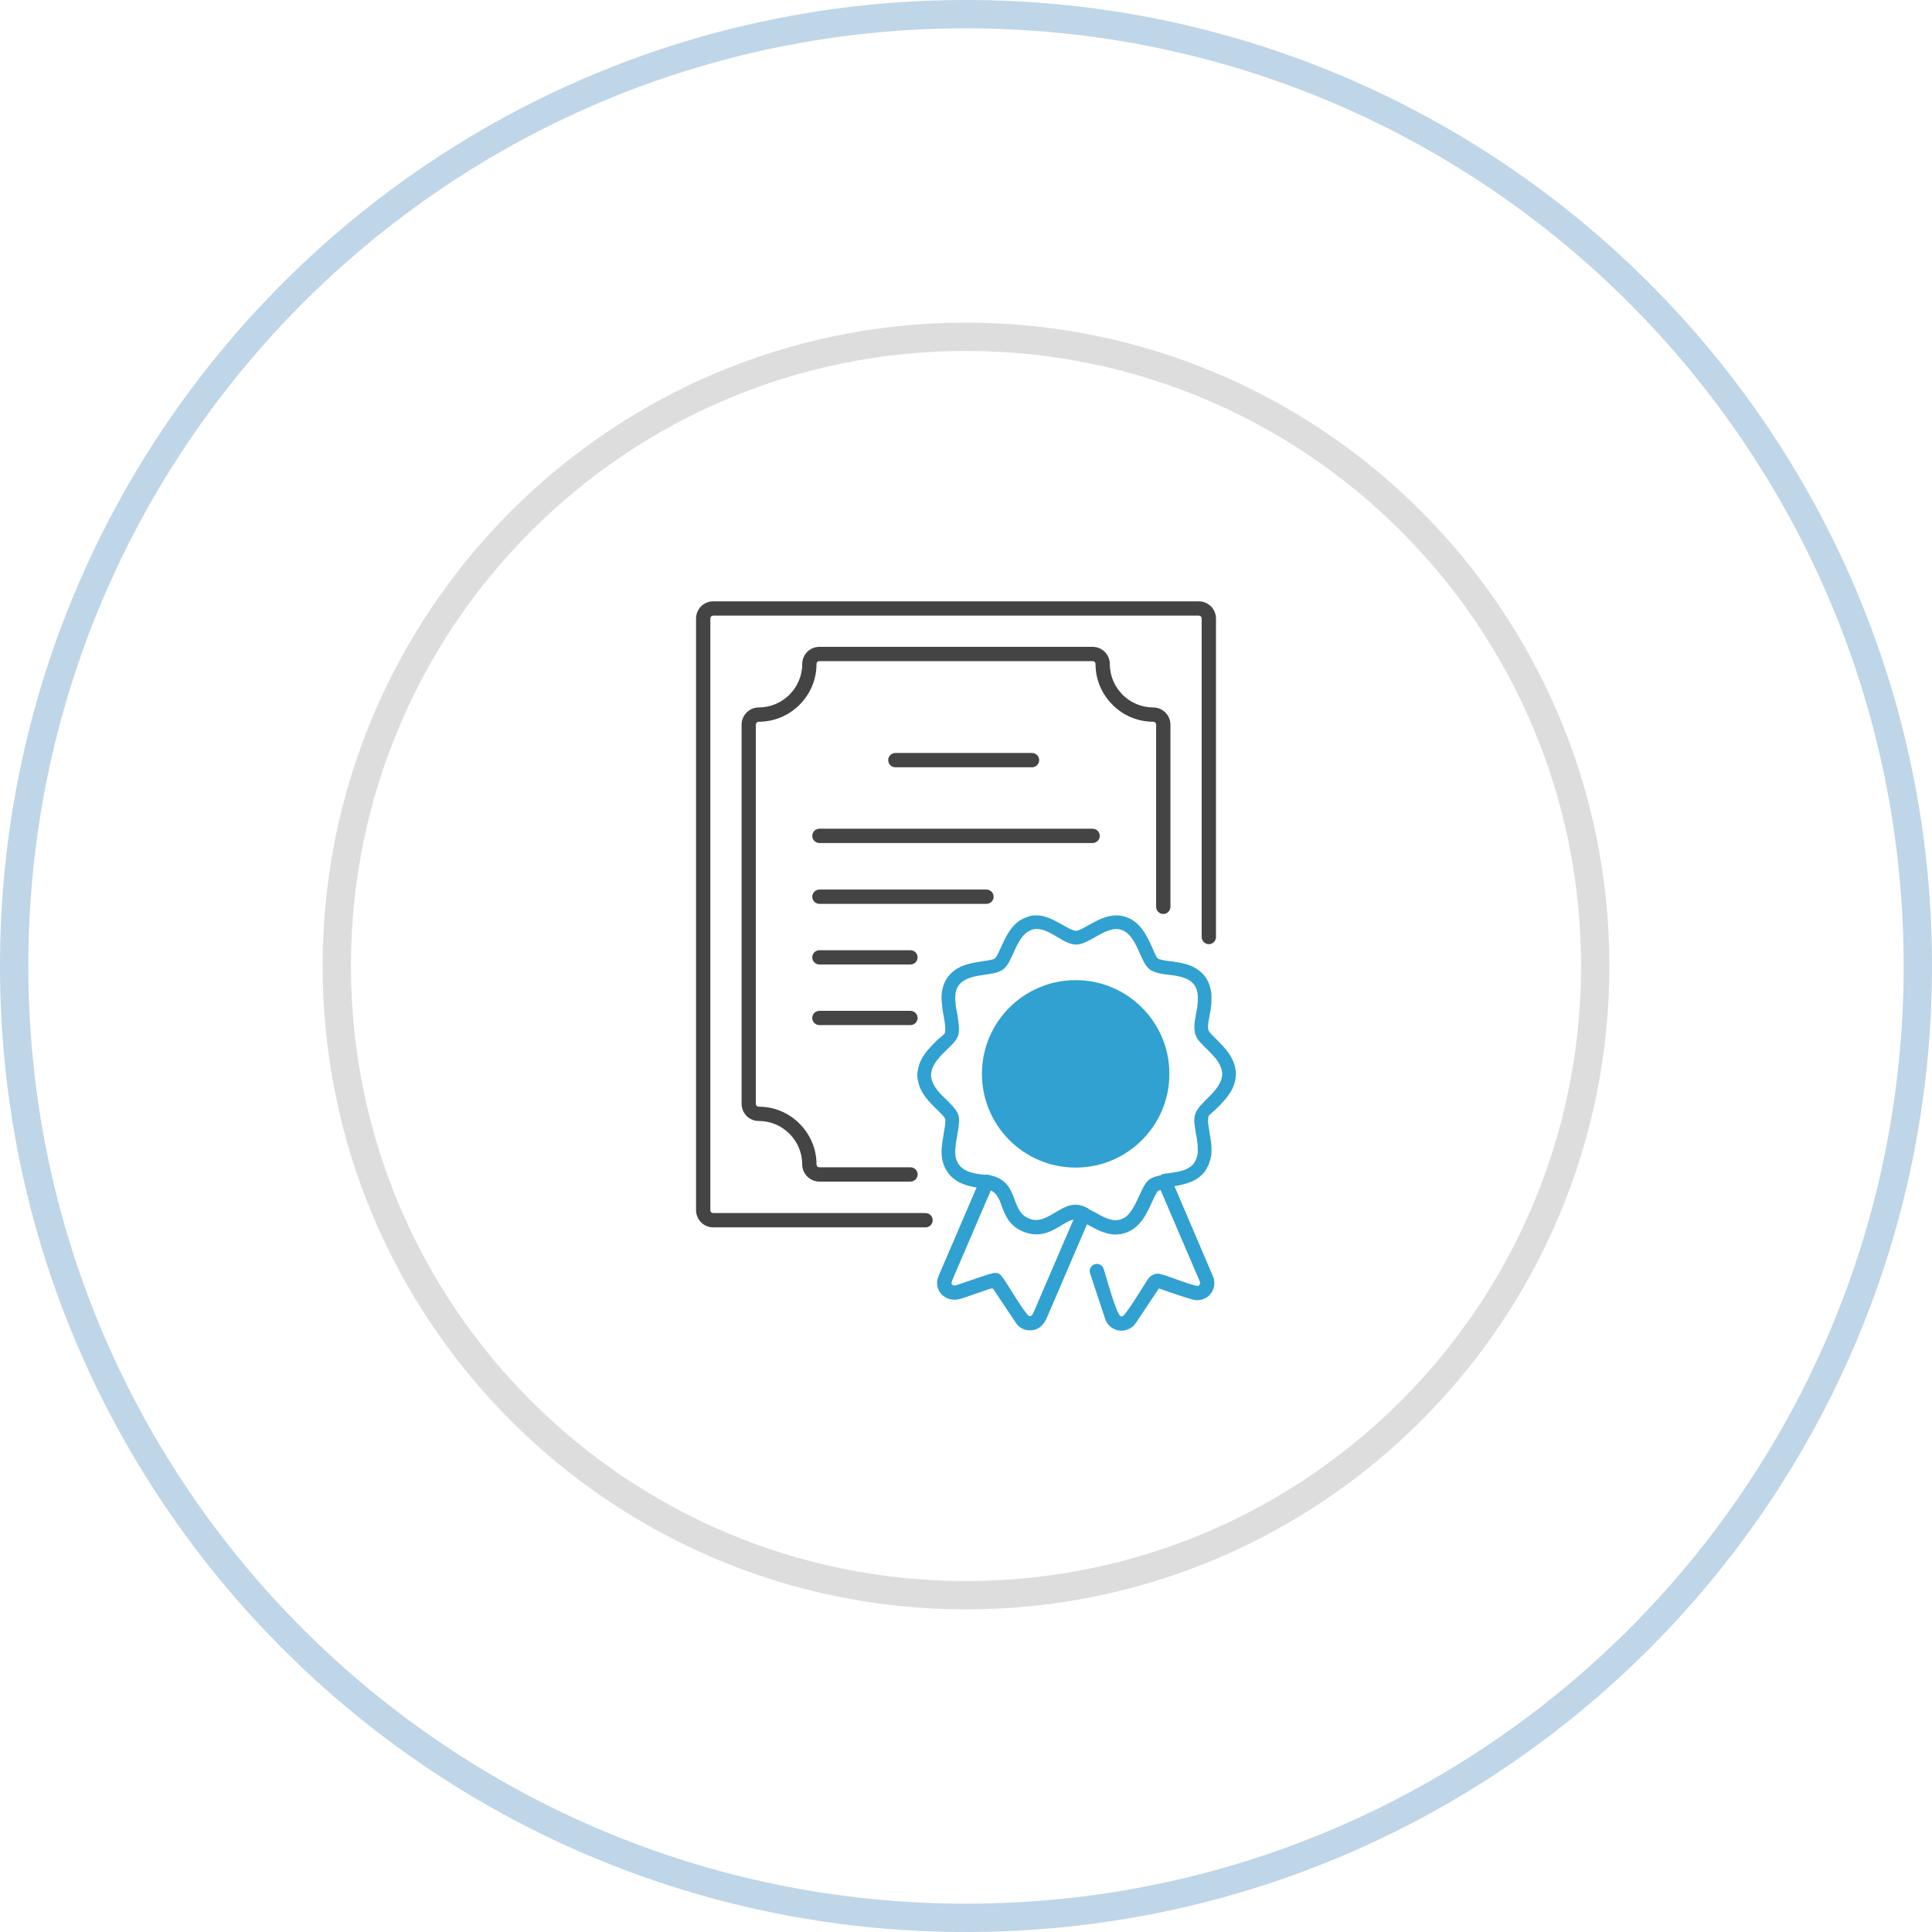
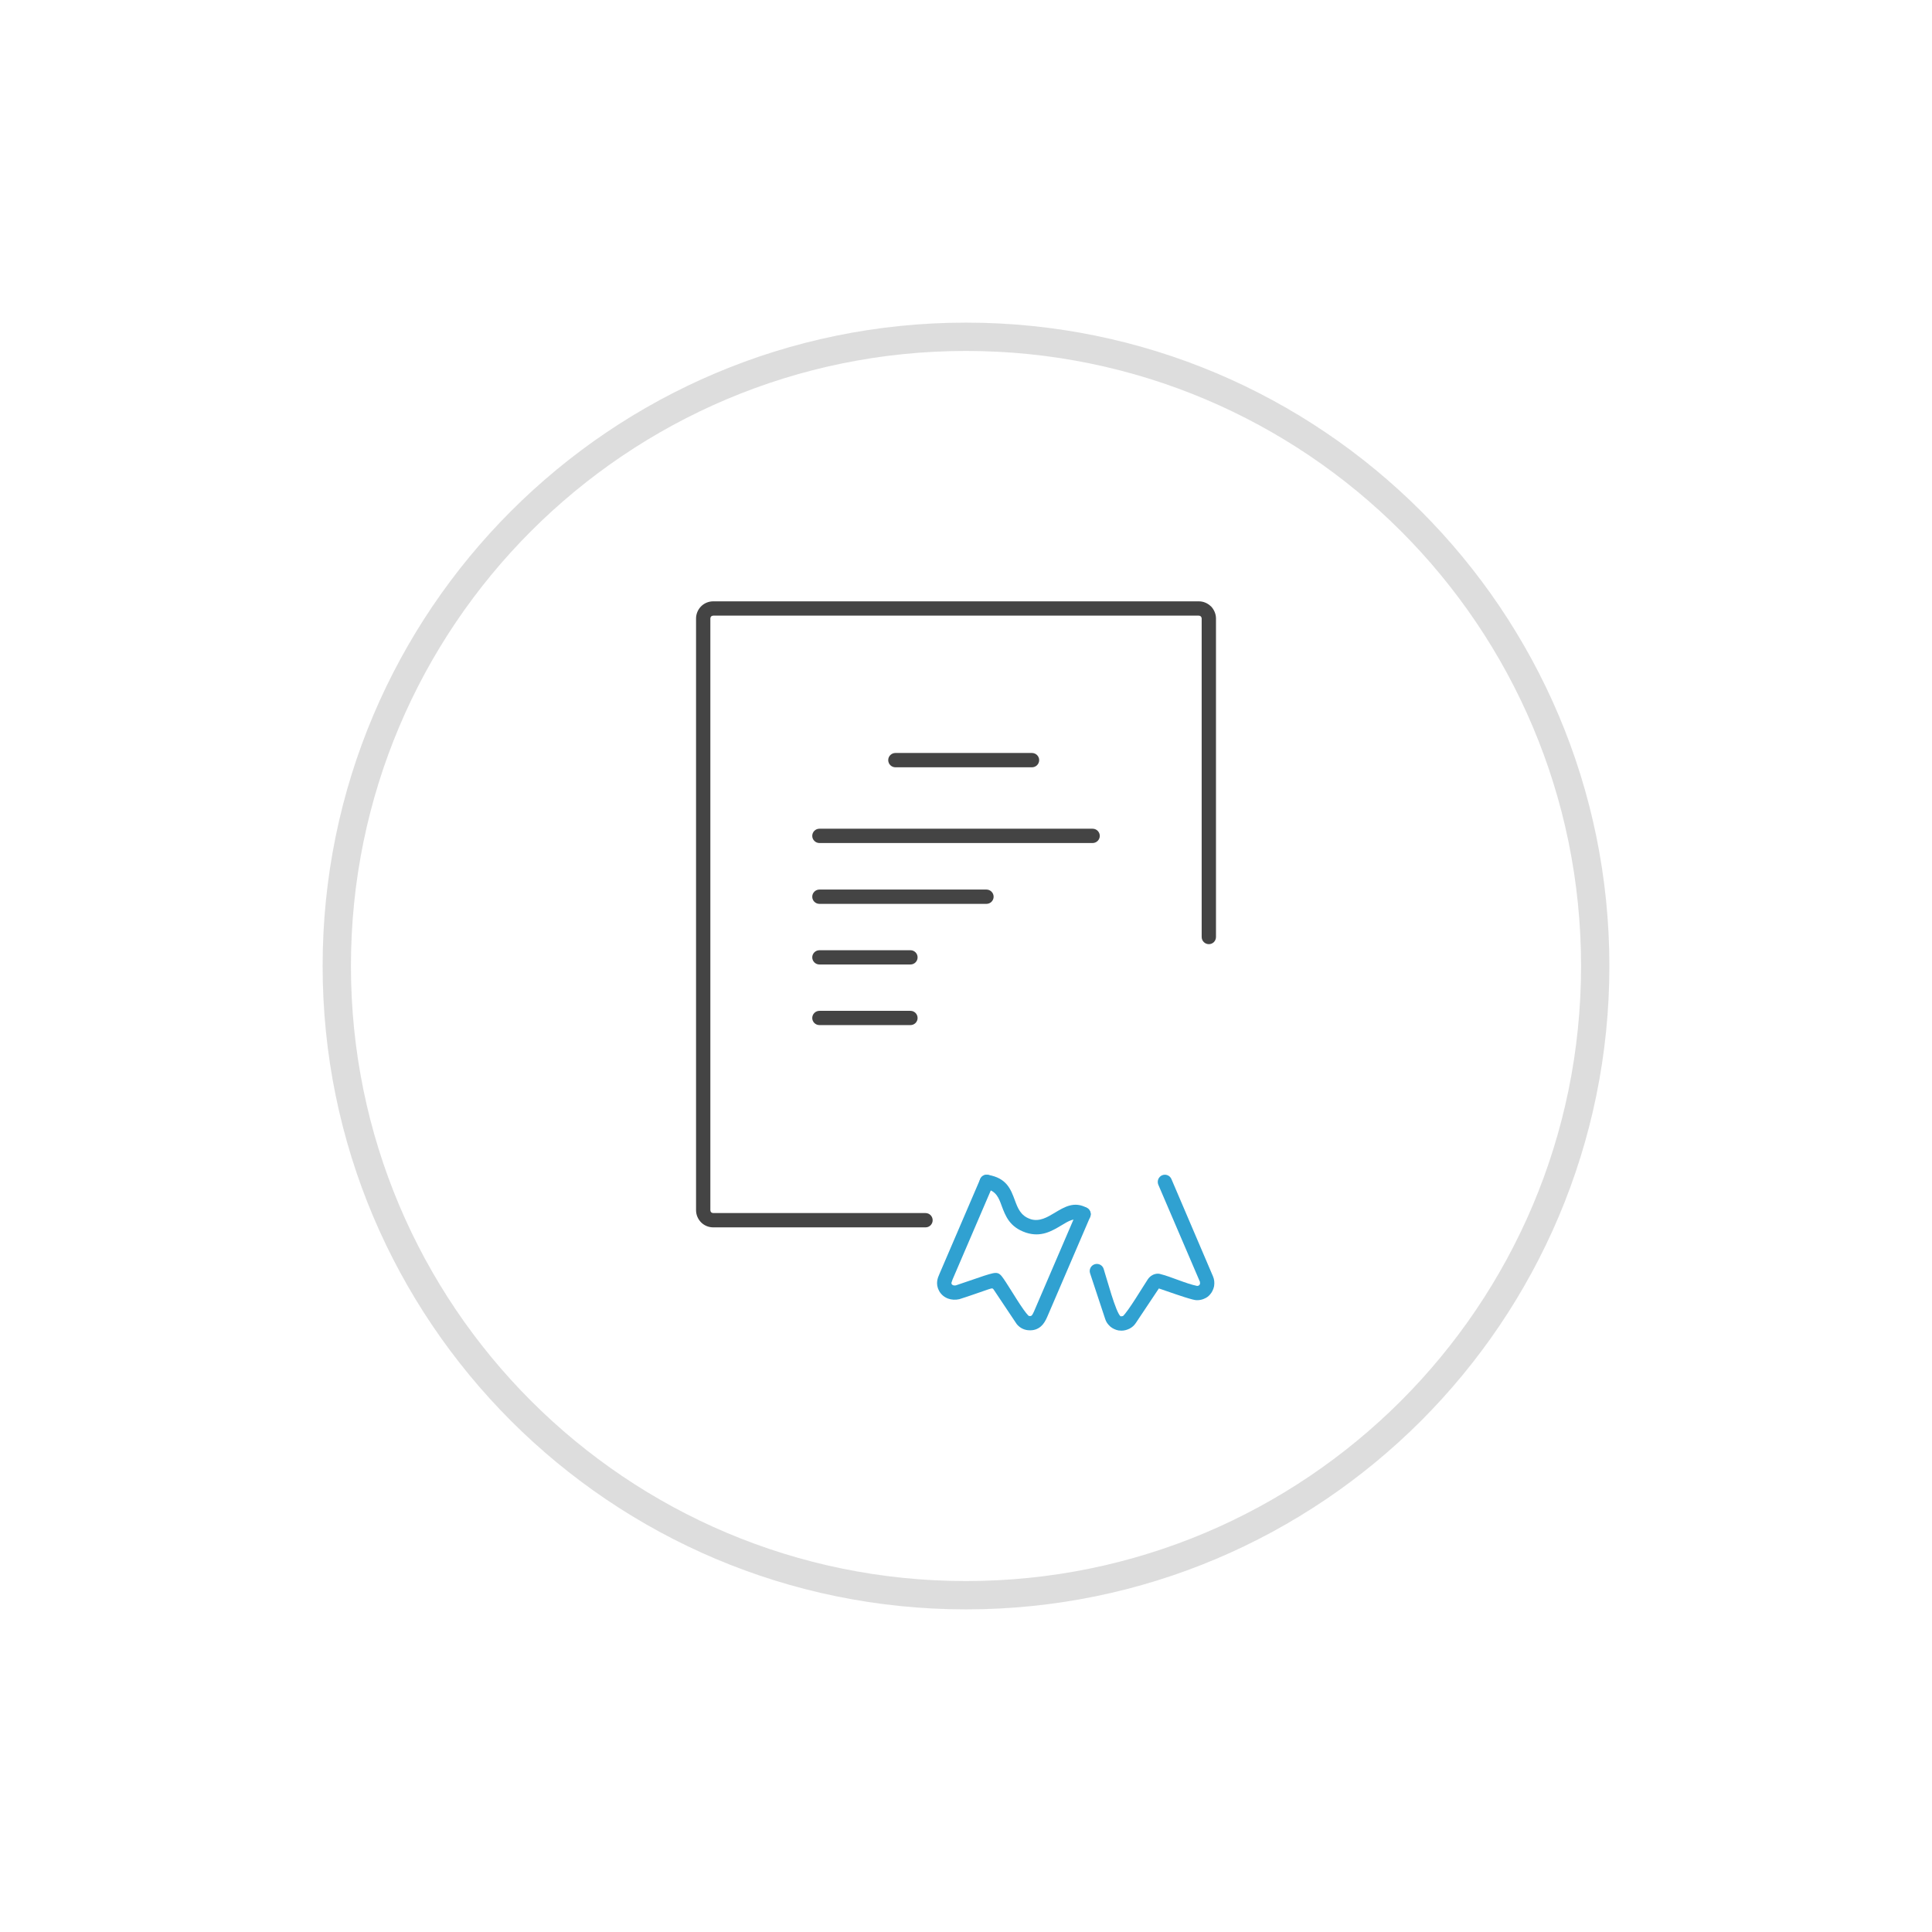
<svg xmlns="http://www.w3.org/2000/svg" xml:space="preserve" width="254mm" height="254mm" version="1.1" style="shape-rendering:geometricPrecision; text-rendering:geometricPrecision; image-rendering:optimizeQuality; fill-rule:evenodd; clip-rule:evenodd" viewBox="0 0 33086 33086">
  <defs>
    <style type="text/css">
   
    .fil3 {fill:#30A1D1}
    .fil2 {fill:#30A1D1;fill-rule:nonzero}
    .fil4 {fill:#444444;fill-rule:nonzero}
    .fil0 {fill:#005AA5;fill-rule:nonzero;fill-opacity:0.251}
    .fil1 {fill:#BBBBBB;fill-rule:nonzero;fill-opacity:0.502}
   
  </style>
  </defs>
  <g id="Layer_x0020_1">
    <g id="_1917354994928">
-       <path class="fil0" d="M32601 16543c0,-4434 -1798,-8449 -4703,-11355 -2906,-2906 -6921,-4703 -11355,-4703 -4434,0 -8449,1797 -11355,4703 -2906,2906 -4703,6921 -4703,11355 0,4434 1797,8449 4703,11355 2906,2905 6921,4703 11355,4703 4434,0 8449,-1798 11355,-4703 2905,-2906 4703,-6921 4703,-11355zm-4361 -11698c2994,2994 4846,7130 4846,11698 0,4568 -1852,8704 -4846,11697 -2993,2994 -7129,4846 -11697,4846 -4568,0 -8704,-1852 -11698,-4846 -2993,-2993 -4845,-7129 -4845,-11697 0,-4568 1852,-8704 4845,-11698 2994,-2993 7130,-4845 11698,-4845 4568,0 8704,1852 11697,4845z" />
      <path class="fil1" d="M27076 16543c0,-2909 -1179,-5542 -3085,-7448 -1906,-1906 -4540,-3085 -7448,-3085 -2908,0 -5542,1179 -7448,3085 -1906,1906 -3085,4540 -3085,7448 0,2908 1179,5542 3085,7448 1906,1906 4539,3085 7448,3085 2908,0 5542,-1179 7448,-3085 1906,-1906 3085,-4540 3085,-7448zm-2742 -7791c1993,1993 3227,4749 3227,7791 0,3042 -1234,5797 -3227,7791 -1994,1993 -4749,3227 -7791,3227 -3042,0 -5798,-1234 -7791,-3227 -1994,-1994 -3227,-4749 -3227,-7791 0,-3043 1233,-5797 3227,-7791 1994,-1994 4748,-3227 7791,-3227 3042,0 5797,1233 7791,3227z" />
      <g>
        <path class="fil2" d="M19836 20288c-25,-63 3,-134 65,-161 62,-26 134,2 160,65l711 1664c23,52 29,111 20,166l-1 7c-11,51 -34,101 -70,141 -27,32 -61,56 -100,71l-9 4c-34,14 -72,21 -111,21 -30,0 -53,-6 -78,-12 -181,-47 -395,-129 -577,-189l-393 589c-27,42 -64,76 -107,98l-8 4c-42,20 -87,32 -133,32l-52 -4c-50,-10 -98,-32 -138,-65l-9 -9c-37,-33 -65,-75 -80,-124l-258 -780c-22,-65 14,-134 78,-155 64,-21 134,14 154,78 44,131 212,769 293,814l38 -5c94,-87 337,-496 426,-630 43,-63 108,-96 174,-96l28 3c208,52 443,166 642,207l22 -4 14 -9c8,-9 13,-18 14,-27l-2 -31 -713 -1663 0 0z" />
        <path class="fil2" d="M16786 20192c25,-63 98,-91 159,-65 63,27 91,98 65,161l-697 1623 -20 58 4 21c5,9 14,15 23,19 15,6 32,6 47,4l488 -166c246,-77 249,-76 375,117 91,137 286,471 382,567l18 7c18,1 29,-2 36,-8 15,-14 29,-42 43,-74l735 -1711c27,-63 100,-91 161,-64 62,27 91,98 64,160l-735 1711c-27,61 -57,117 -105,160 -56,50 -129,78 -226,68 -41,-4 -83,-18 -120,-41 -35,-23 -67,-52 -89,-90l-368 -551c-26,-41 -27,-41 -99,-18 -163,55 -334,118 -499,169 -65,15 -134,11 -194,-11l-4 -2c-60,-23 -112,-66 -147,-127l-2 -6c-32,-58 -38,-114 -31,-168 7,-45 22,-82 39,-120l697 -1623 0 0z" />
-         <circle class="fil3" cx="18421" cy="18390" r="1605" />
        <path class="fil4" d="M20824 16046c0,68 -54,123 -122,123 -68,0 -123,-55 -123,-123l0 -5455c0,-12 -6,-26 -14,-34 -9,-9 -21,-14 -36,-14l-8314 0c-14,0 -27,5 -36,14l-3 2c-6,8 -11,21 -11,32l0 10133c0,14 5,27 14,36 9,9 22,14 36,14l3635 0c68,0 122,55 122,123 0,67 -54,122 -122,122l-3635 0c-82,0 -156,-33 -208,-85 -54,-55 -87,-128 -87,-210l0 -10133c0,-74 29,-143 75,-195l12 -13c52,-52 126,-85 208,-85l8314 0c80,0 152,32 205,83l4 2c52,55 86,129 86,208l0 5455 0 0z" />
-         <path class="fil4" d="M20044 15529c0,68 -55,123 -122,123 -68,0 -123,-55 -123,-123l0 -3119c0,-13 -5,-26 -14,-35l-2 -2c-9,-8 -21,-13 -34,-13 -272,0 -518,-111 -697,-290l-2 -3c-178,-178 -289,-425 -289,-695 0,-13 -5,-26 -14,-35l-3 -2c-8,-8 -20,-13 -33,-13l-4678 0c-14,0 -28,6 -36,14 -9,9 -14,22 -14,36 0,272 -112,519 -291,698 -179,179 -426,290 -698,290 -13,0 -27,6 -35,14 -9,9 -15,22 -15,36l0 6492c0,14 6,27 15,36 9,8 22,14 35,14 272,0 519,111 698,291 179,179 291,425 291,697 0,14 5,27 14,36 8,9 22,14 36,14l1559 0c68,0 123,55 123,123 0,67 -55,122 -123,122l-1559 0c-79,0 -152,-32 -204,-83l-4 -3c-54,-54 -87,-128 -87,-209 0,-204 -84,-390 -218,-524 -136,-136 -321,-219 -526,-219 -81,0 -155,-33 -209,-86 -52,-54 -85,-128 -85,-209l0 -6492c0,-80 32,-151 83,-205l2 -3c54,-53 128,-87 209,-87 204,0 390,-83 526,-219 134,-134 218,-320 218,-524 0,-80 32,-151 83,-205l2 -4c55,-52 129,-86 210,-86l4678 0c78,0 150,32 202,80l6 6c53,54 87,128 87,209 0,203 83,388 216,523l1 1c136,136 322,219 526,219 78,0 150,32 202,80l6 7c54,53 87,127 87,208l0 3119 0 0z" />
        <path class="fil4" d="M15334 13140c-68,0 -123,-55 -123,-123 0,-67 55,-122 123,-122l2339 0c68,0 123,55 123,122 0,68 -55,123 -123,123l-2339 0z" />
        <path class="fil4" d="M14033 14437c-68,0 -123,-56 -123,-122 0,-68 55,-123 123,-123l4678 0c68,0 123,55 123,123 0,66 -55,122 -123,122l-4678 0z" />
        <path class="fil4" d="M14033 15479c-68,0 -123,-55 -123,-122 0,-68 55,-123 123,-123l2860 0c68,0 123,55 123,123 0,67 -55,122 -123,122l-2860 0z" />
        <path class="fil4" d="M14033 16517c-68,0 -123,-55 -123,-122 0,-67 55,-122 123,-122l1559 0c68,0 122,55 122,122 0,67 -54,122 -122,122l-1559 0z" />
        <path class="fil4" d="M14033 17555c-68,0 -123,-55 -123,-121 0,-68 55,-123 123,-123l1559 0c68,0 122,55 122,123 0,66 -54,121 -122,121l-1559 0z" />
-         <path class="fil2" d="M19931 20119c67,-10 130,36 139,102 9,68 -37,129 -104,140 -56,11 -89,12 -139,35 -44,67 -70,128 -104,202 -44,97 -91,197 -154,286l-6 8c-72,97 -162,178 -287,221l-83 21 -83 8c-175,0 -334,-87 -477,-166 -42,-19 -89,-47 -130,-70 -61,-30 -85,-102 -55,-164 30,-60 104,-84 164,-53l138 72c116,66 243,136 360,136l40 -4 49 -13c69,-23 124,-73 167,-134l4 -4c51,-72 92,-161 130,-245l85 -176c29,-51 56,-87 88,-114l7 -6c27,-20 62,-37 105,-51l10 -3c37,-11 83,-21 136,-28l0 0z" />
        <path class="fil2" d="M16878 20359c-67,-10 -111,-73 -101,-139 11,-66 74,-112 140,-101 322,54 392,244 465,442 47,126 96,259 262,315l7 3c150,46 284,-33 407,-107 176,-106 339,-205 556,-87 60,32 82,106 50,166 -31,59 -106,82 -165,50 -95,-53 -203,11 -316,80 -170,102 -354,212 -611,129l-6 -2c-277,-95 -347,-283 -414,-463 -47,-130 -94,-255 -274,-286l0 0z" />
-         <path class="fil3" d="M16189 19186c0,4 0,8 0,11 -1,60 -10,119 -21,177 -3,16 -7,33 -8,54 -9,58 -22,114 -27,174 -1,13 -4,24 -4,44 -5,22 -5,52 -5,76 0,60 7,121 22,179 19,62 43,119 81,172 137,196 352,245 578,275 13,1 20,4 41,5 16,4 36,8 53,11 63,13 124,-29 137,-92 14,-62 -28,-125 -91,-137 -26,-6 -53,-9 -80,-15 -14,-2 -28,-6 -46,-6 -146,-18 -310,-46 -401,-175 -22,-32 -36,-65 -47,-102 -10,-37 -13,-77 -13,-115 0,-19 0,-38 3,-56 2,-18 6,-36 6,-55 4,-56 18,-110 26,-163 2,-14 6,-29 6,-50 13,-56 20,-111 23,-180 6,-17 0,-37 0,-54 0,-29 -3,-52 -15,-82 -34,-90 -133,-183 -201,-250 -101,-98 -230,-221 -255,-365 -3,-19 -7,-37 -7,-56 0,-19 4,-37 7,-56 27,-149 154,-269 256,-372 72,-68 179,-163 205,-259 3,-23 10,-47 10,-70 0,-18 0,-36 0,-54 0,-56 -12,-110 -19,-171 0,-22 -7,-47 -10,-68 -15,-66 -26,-133 -30,-199 -4,-24 -5,-47 -5,-72 0,-39 4,-79 14,-117 9,-33 22,-66 42,-93 96,-132 266,-160 423,-183 4,1 18,-4 24,-5 96,-13 238,-29 315,-89 83,-58 140,-198 181,-288 65,-140 146,-334 303,-388 32,-14 58,-18 91,-18 249,0 452,267 684,267 101,0 232,-79 318,-127 106,-59 244,-140 367,-140 29,0 61,8 89,17 159,54 242,248 305,388 40,90 96,227 174,287 88,63 218,80 322,92 14,2 29,5 47,5 146,20 309,46 401,177 19,28 31,60 42,95 3,20 7,39 10,58 4,15 3,33 3,50 0,35 0,72 -4,107 -1,17 -5,34 -5,50 0,16 -4,33 -6,50 -6,23 -11,46 -14,67 -3,16 -6,30 -7,54 -13,43 -18,91 -22,134 -1,27 -1,52 -1,78 0,11 1,22 7,41 0,24 1,37 15,65 20,84 133,182 193,242 101,101 229,226 256,372 3,18 7,36 7,55 0,19 -4,38 -8,57 -26,143 -156,270 -255,369 -69,69 -175,168 -202,265 -6,26 -12,46 -13,84 -6,16 0,45 0,61 5,55 15,107 24,171 0,7 3,13 4,19 4,26 9,50 16,83 -3,20 3,44 7,63 1,6 1,11 0,9 1,6 3,13 4,20 4,39 4,77 4,114 0,17 1,34 -3,50 -10,56 -28,108 -60,158 -90,125 -265,151 -415,172 -6,-1 -19,3 -32,6 -23,-2 -52,5 -76,9 -63,12 -105,74 -92,136 13,64 74,106 136,93 17,-3 34,-6 50,-6 14,0 27,-4 40,-5 222,-33 442,-79 582,-272 49,-77 79,-157 97,-245 7,-32 7,-64 7,-96 0,-43 0,-86 -6,-134 2,-8 -2,-21 -3,-29 -4,-22 -9,-44 -9,-63 -4,-29 -11,-56 -16,-95 0,-5 -2,-16 -3,-24 -8,-46 -17,-92 -22,-144 0,-6 -3,-18 -1,-31 2,-14 5,-25 8,-64 0,-7 3,-14 8,-19 35,-41 91,-80 130,-120 143,-142 285,-290 322,-494 5,-33 10,-65 10,-98 0,-32 -5,-64 -10,-95 -37,-207 -177,-353 -320,-496 -36,-37 -122,-113 -143,-166 0,-13 -2,-23 -4,-37 -1,-4 -1,-8 -1,-12 1,-9 1,-19 1,-32 5,-41 10,-82 19,-121 3,-17 8,-35 9,-60 4,-15 8,-30 10,-45 7,-31 12,-60 12,-97 2,-11 5,-18 5,-33 4,-40 4,-82 4,-121 0,-32 0,-64 -7,-96 -5,-22 -9,-44 -13,-64 -17,-63 -40,-121 -76,-176 -139,-197 -353,-248 -579,-277 -15,-2 -26,-4 -46,-5 -48,-7 -161,-20 -201,-49 -32,-33 -77,-147 -97,-193 -96,-213 -207,-433 -443,-513 -53,-18 -109,-29 -165,-29 -175,0 -331,85 -479,168 -47,26 -157,91 -208,97 -134,0 -411,-265 -682,-265 -59,0 -115,7 -172,32 -233,79 -340,301 -434,509 -22,46 -71,163 -109,199 -36,22 -156,38 -208,45 -5,0 -18,4 -26,5 -221,32 -435,79 -574,272 -40,51 -64,110 -82,174 -15,58 -22,117 -22,178 0,32 2,62 7,96 4,74 16,148 32,221 2,13 6,26 6,37 6,51 18,103 18,156 0,18 0,34 0,55 -1,9 -3,15 -3,24 0,8 -2,14 -7,20 -35,39 -93,80 -133,118 -144,144 -286,287 -323,497 -7,31 -12,65 -12,97 0,33 6,65 12,97 37,204 179,351 322,491 38,37 129,119 145,166 5,12 1,23 1,21l0 0z" />
      </g>
    </g>
  </g>
</svg>